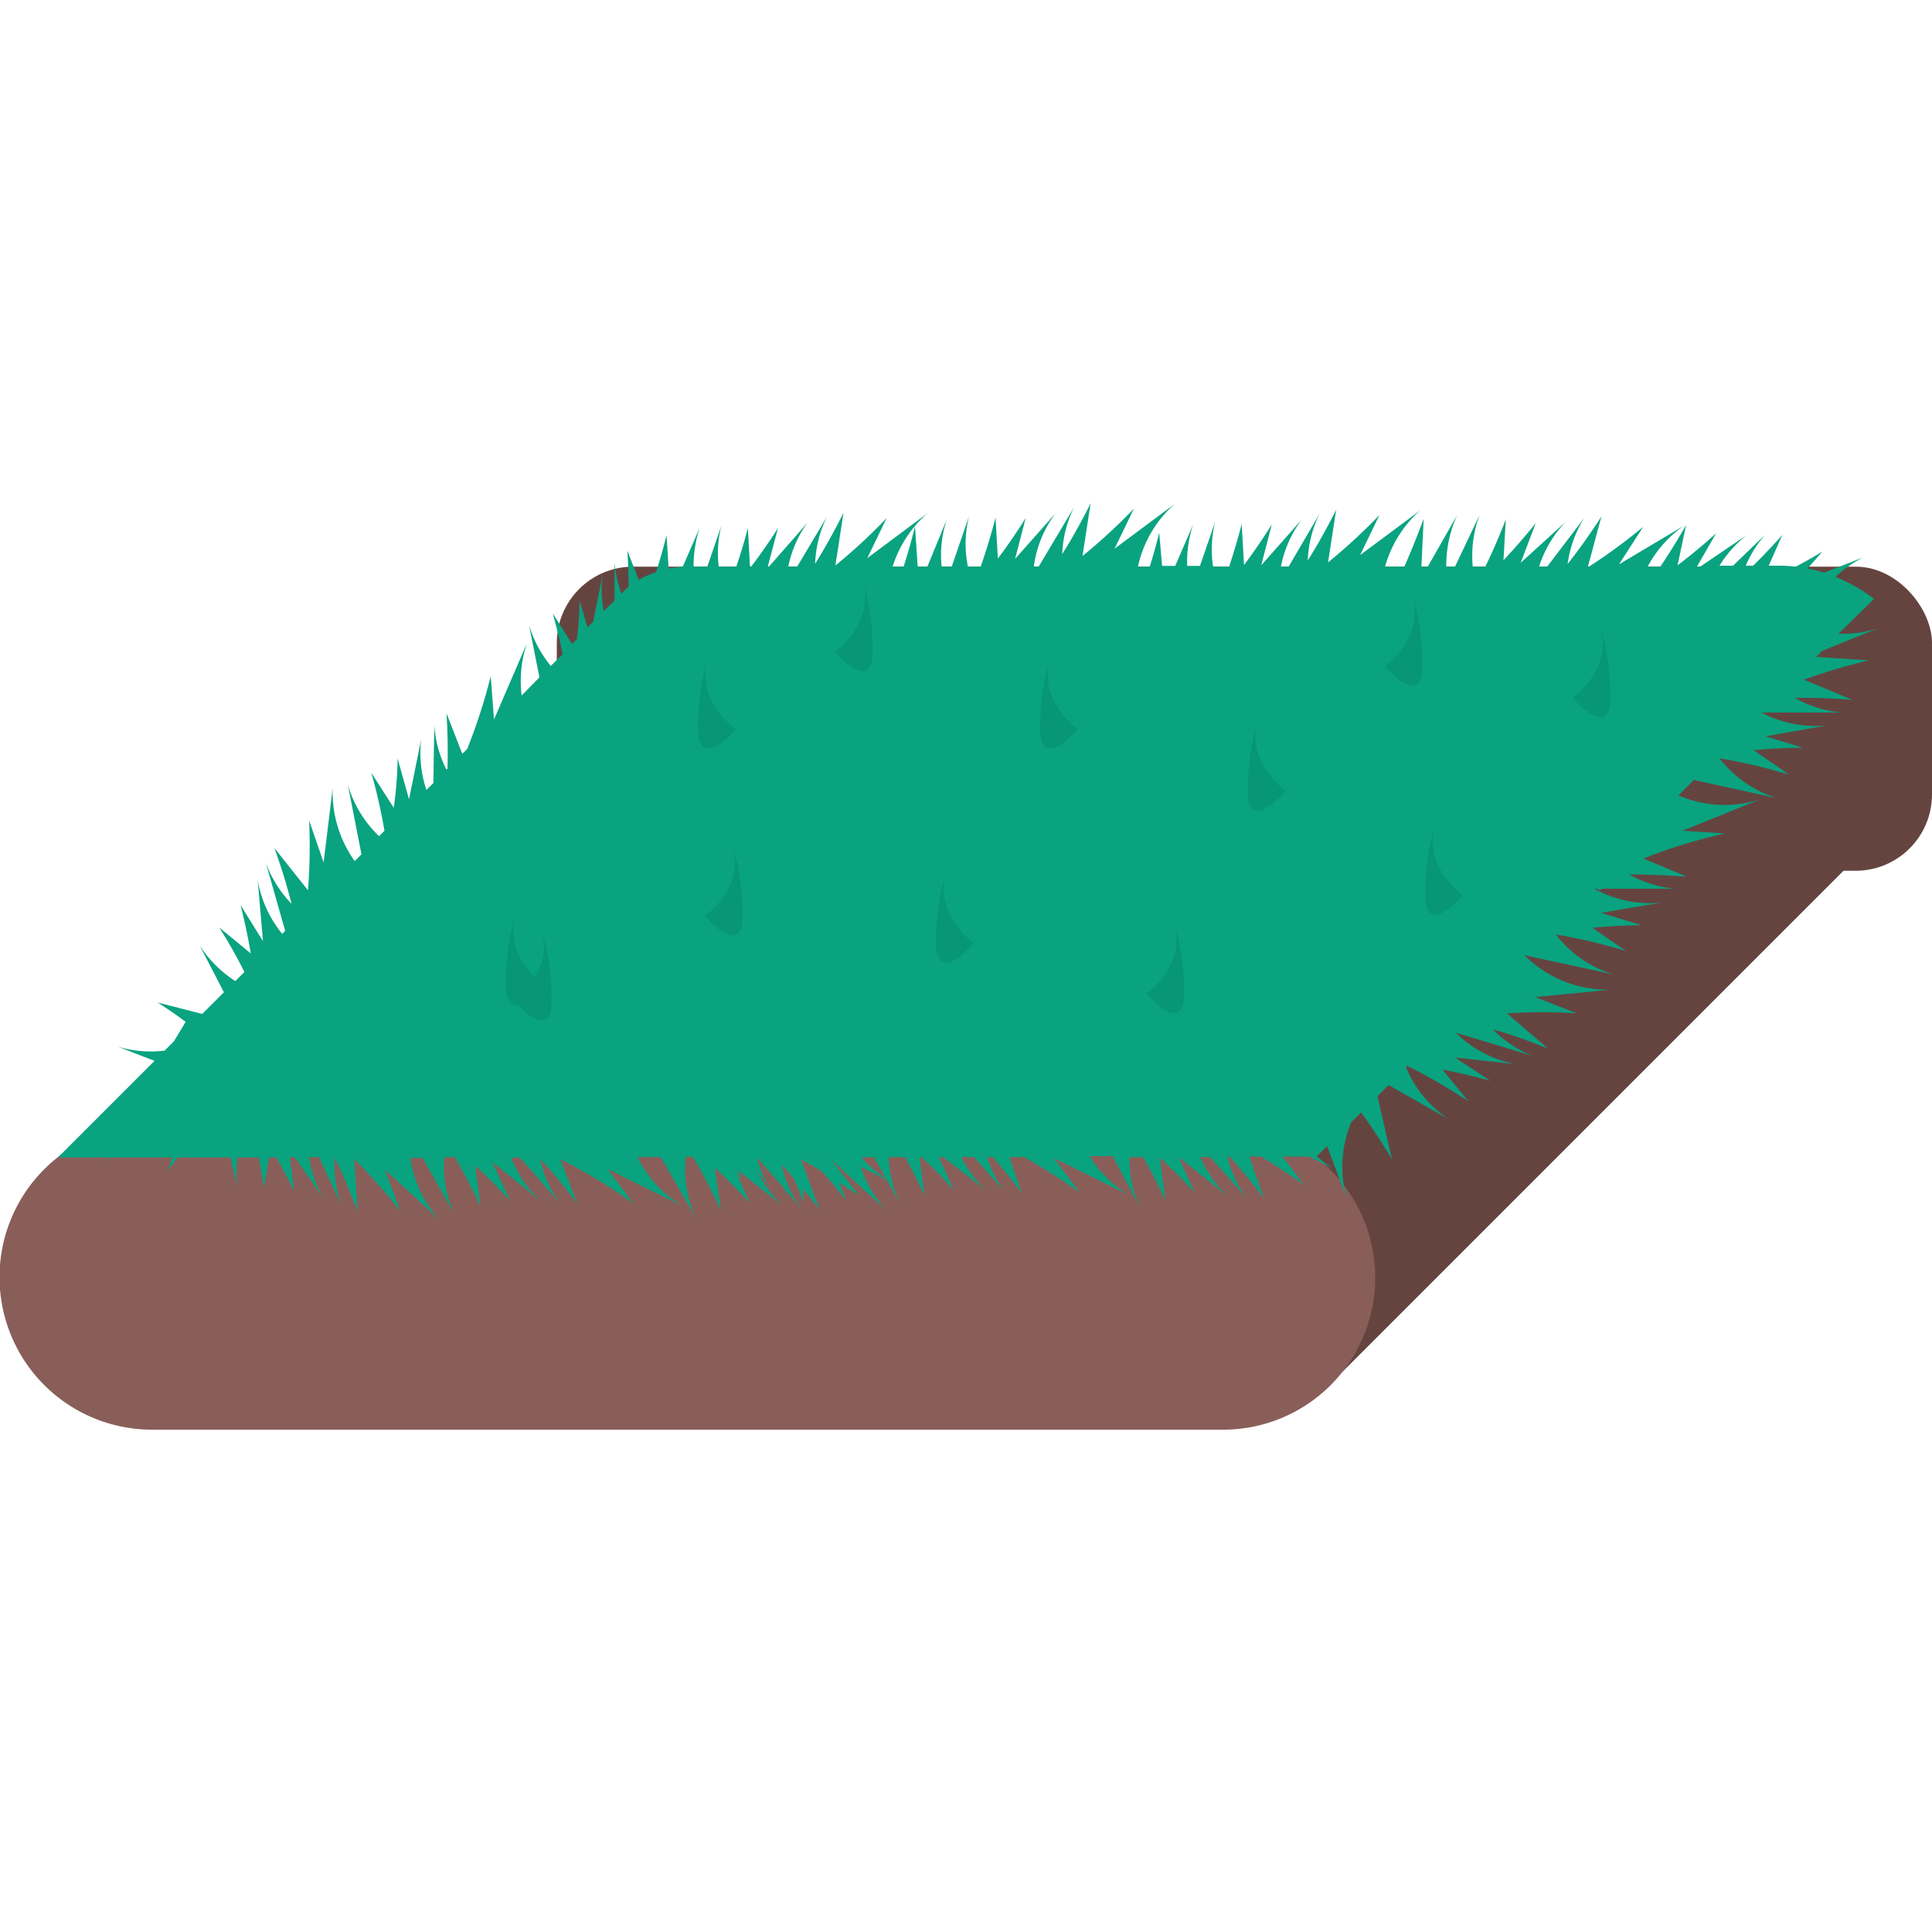
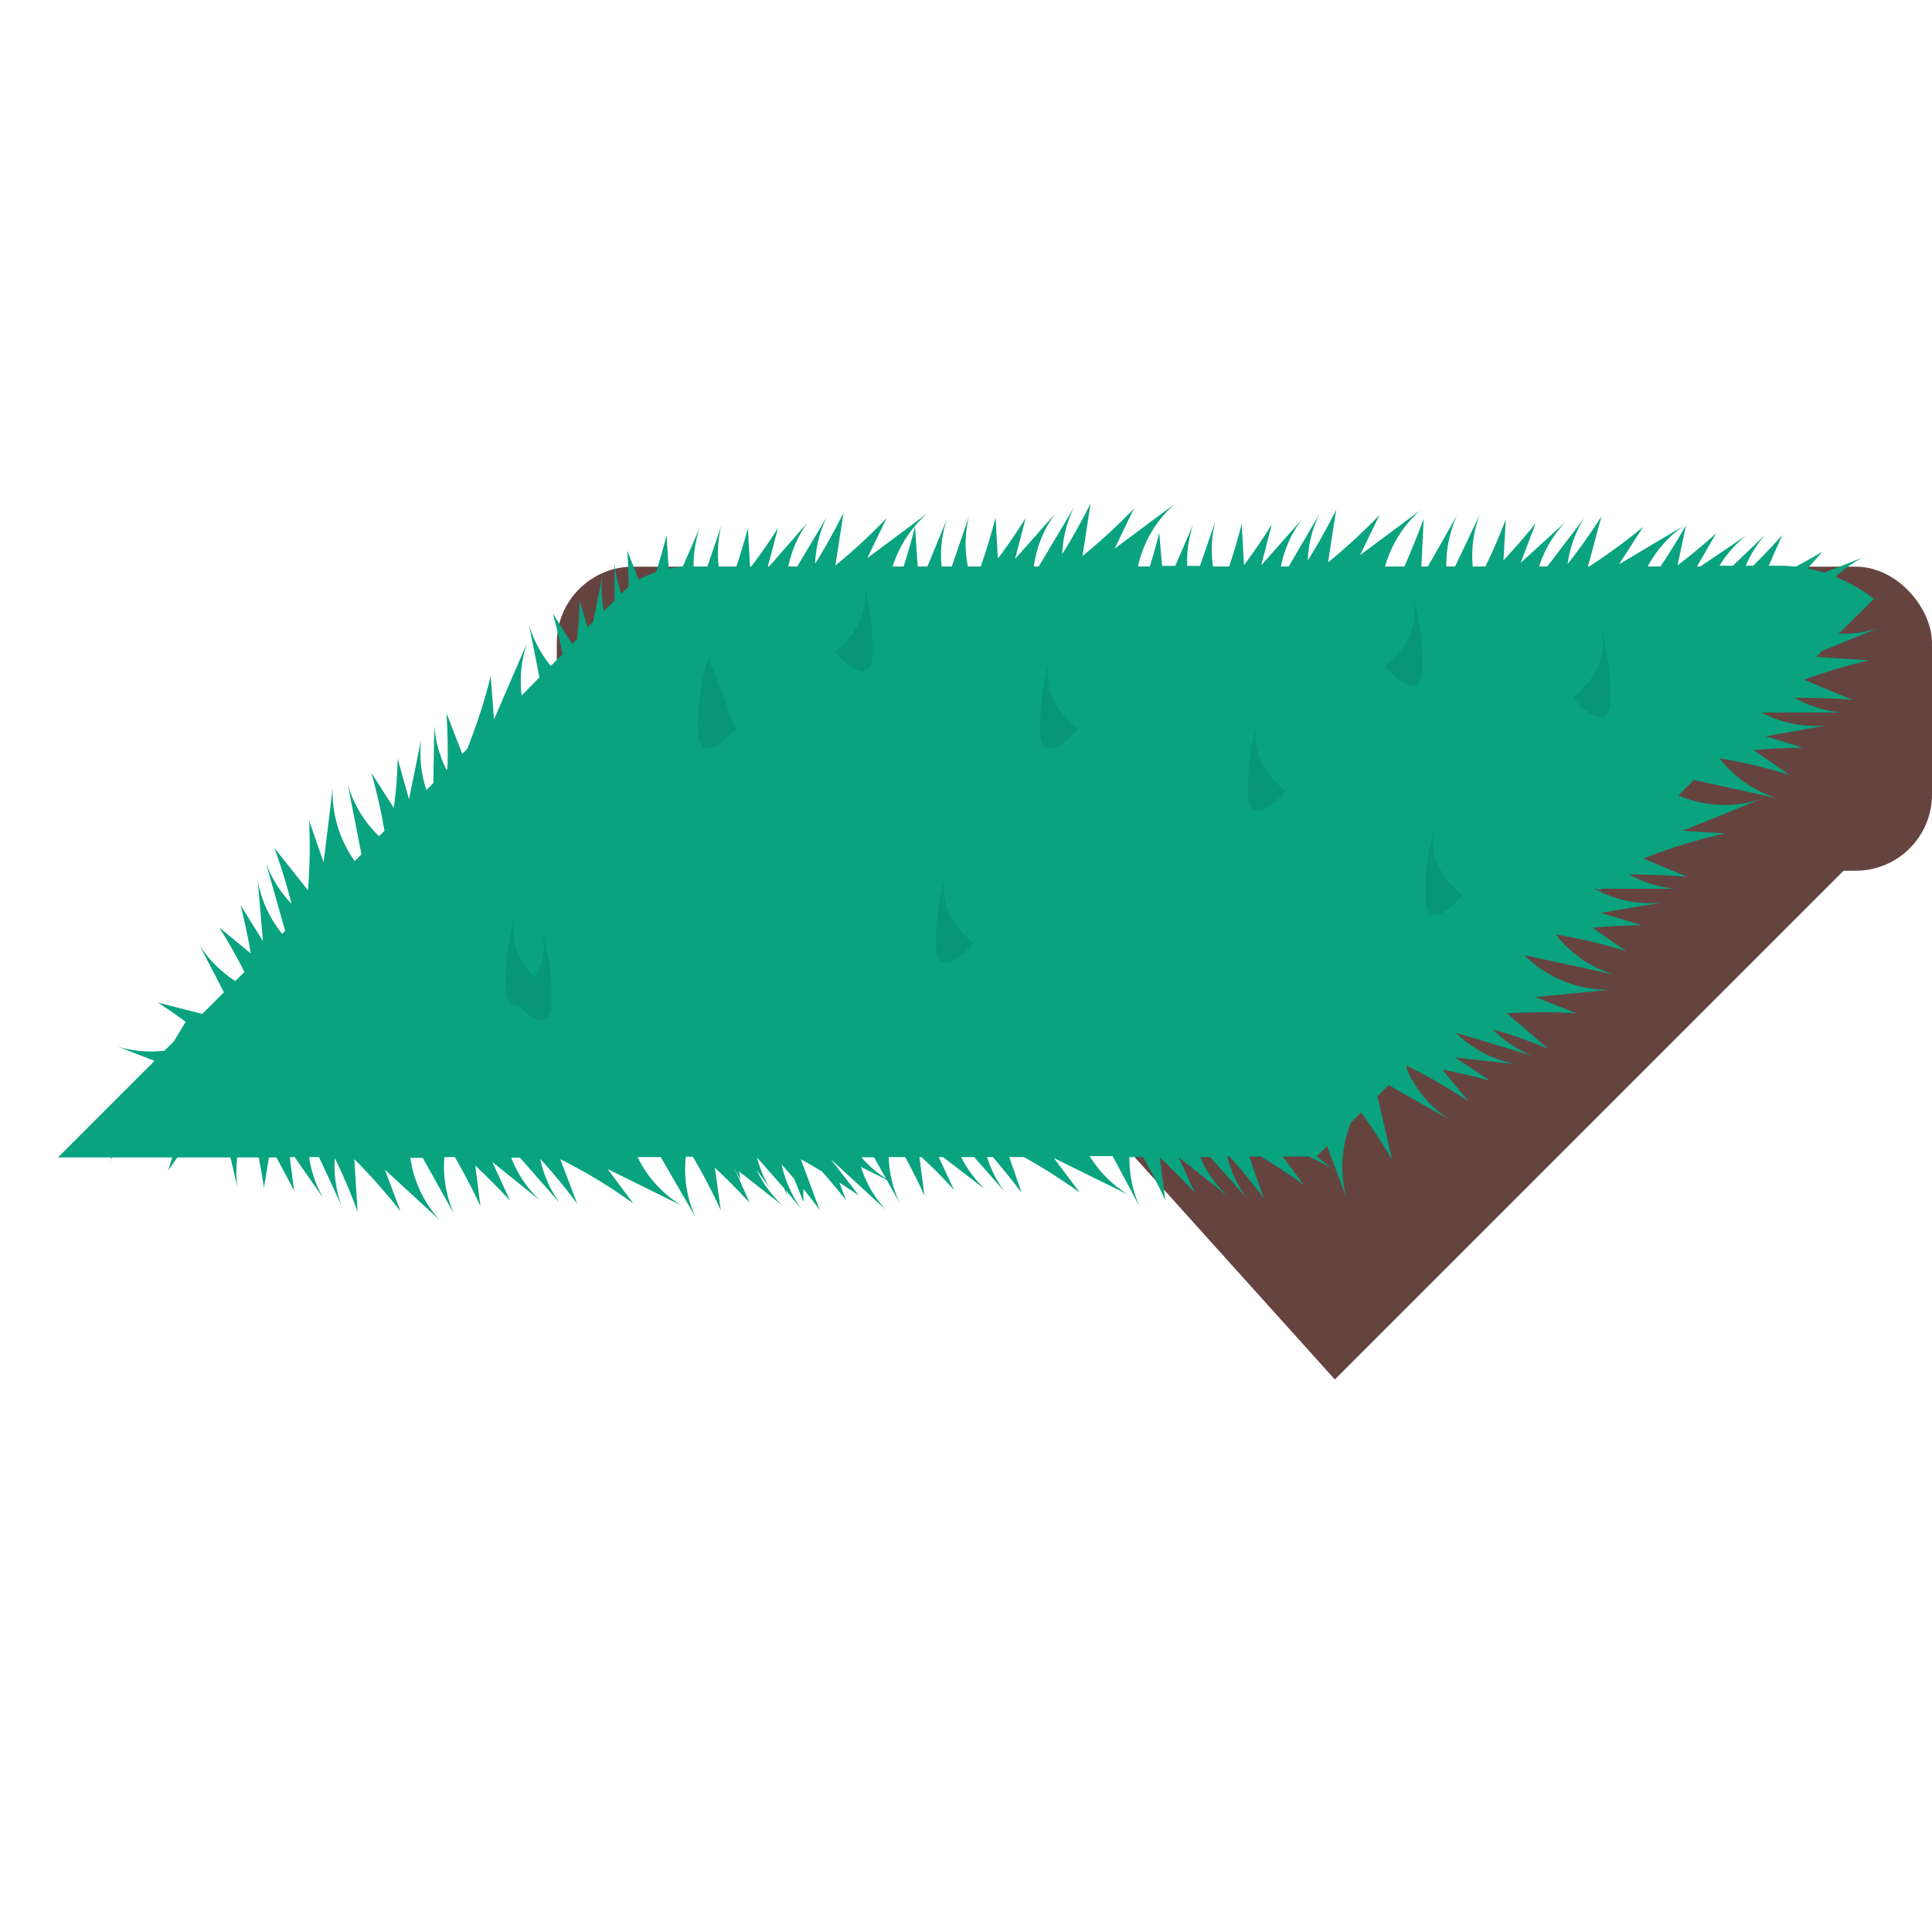
<svg xmlns="http://www.w3.org/2000/svg" id="Layer_1" data-name="Layer 1" viewBox="0 0 100 100">
  <defs>
    <style>.cls-1{fill:#654440;}.cls-2{fill:#895e59;}.cls-3{fill:#09a380;}.cls-4{fill:#079676;}</style>
  </defs>
  <title>lawn</title>
  <rect class="cls-1" x="28.82" y="29.33" width="71.18" height="15.74" rx="3.95" ry="3.95" />
  <polygon class="cls-1" points="95.81 30.72 51.73 52.12 69.09 71.4 97.54 42.95 97.54 33.2 95.81 30.72" />
-   <path class="cls-2" d="M63.31,58.21H7.87A7.87,7.87,0,0,0,7.87,74H63.31a7.87,7.87,0,1,0,0-15.74Z" />
  <path class="cls-3" d="M94,34l.31-.31,2.85-1.15a6,6,0,0,1-2,.26L97,31a8.23,8.23,0,0,0-2-1.14,6.35,6.35,0,0,1,1.42-1l-2,.78a8.33,8.33,0,0,0-.86-.22l.77-.87s-.57.35-1.38.78a7.89,7.89,0,0,0-.84-.05h-.56l.7-1.59s-.64.74-1.51,1.59h-.38a6,6,0,0,1,1-1.6l-1.66,1.6H89a6.11,6.11,0,0,1,1.39-1.57L88,29.33h-.17l1-1.73s-.86.8-2,1.66l.44-2.08s-.56,1-1.33,2.15h-.66a6.06,6.06,0,0,1,1.88-2.12l-3.36,2,1.25-1.94a28.59,28.59,0,0,1-2.87,2.1h0l.71-2.64a30.13,30.13,0,0,1-1.75,2.46A6,6,0,0,1,82,26.81l-1.92,2.52h-.42A6,6,0,0,1,81.05,27l-2.34,2.13.78-2.05S78.76,28,77.82,29l.12-2.12s-.43,1.16-1.06,2.45h-.65a6,6,0,0,1,.36-2.69l-1.28,2.69h-.45a6.23,6.23,0,0,1,.57-2.68L73.9,29.33h-.33l.12-2.48s-.43,1.18-1,2.48h-1a6.05,6.05,0,0,1,1.83-2.92L70.4,28.73l1-2.07a30.19,30.19,0,0,1-2.66,2.45l.42-2.73s-.63,1.3-1.47,2.63a6,6,0,0,1,.61-2.42L66.7,29.33h-.4a5.94,5.94,0,0,1,1.08-2.44l-2.1,2.37.55-2.12s-.61,1-1.44,2.11l-.12-2.13s-.25,1-.65,2.21h-.83A5.82,5.82,0,0,1,62.9,27l-.79,2.29h-.66a6,6,0,0,1,.31-2.15l-.93,2.15h-.68L60,27.57s-.18.77-.49,1.76H58.9a6,6,0,0,1,1.91-3.25L57.69,28.4l1-2.07a30.19,30.19,0,0,1-2.66,2.45l.42-2.73s-.63,1.3-1.47,2.63a6,6,0,0,1,.61-2.42l-1.83,3.07h-.25a5.89,5.89,0,0,1,1.13-2.77l-2.1,2.37.55-2.12s-.61,1-1.44,2.1l-.12-2.12s-.3,1.2-.77,2.54h-.66a5.84,5.84,0,0,1,.06-2.62l-.9,2.62h-.52a5.79,5.79,0,0,1,.28-2.48L48,29.33h-.5l-.14-2.09s-.22.94-.59,2.09H46.2A6.12,6.12,0,0,1,48,26.57l-3.11,2.32,1-2.07a29.26,29.26,0,0,1-2.65,2.45l.42-2.73s-.63,1.3-1.47,2.64a6,6,0,0,1,.61-2.43l-1.54,2.58H40.8a5.84,5.84,0,0,1,1-2.28l-2,2.28h-.06l.53-2s-.59.95-1.39,2h-.06l-.11-2s-.23.92-.6,2h-.91a5.84,5.84,0,0,1,.14-2.13l-.73,2.13H35.9a6.36,6.36,0,0,1,.31-2l-.87,2a6.38,6.38,0,0,0-.73.1l-.11-1.73s-.2.84-.54,1.91a5.68,5.68,0,0,0-.9.4l-.59-1.51s.06.8.07,1.86l-.38.37a6,6,0,0,1-.35-1.65l0,2-.56.55a6.08,6.08,0,0,1-.07-1.83l-.48,2.38-.29.29L30,31.08s0,.88-.14,2l-.25.25-1-1.58s.27.93.51,2.11l-.61.61a6,6,0,0,1-1.13-2.14l.54,2.73L27,36a6.18,6.18,0,0,1,.27-2.7l-1.7,3.94L25.4,35a29.34,29.34,0,0,1-1.22,3.77l-.25.25-.82-2.1s.1,1.35.05,2.87l-.05.05a5.9,5.9,0,0,1-.63-2.31l-.05,3-.36.36a6.09,6.09,0,0,1-.27-2.62l-.63,3.1-.59-2.11s0,1.18-.2,2.55L19.22,40a28.91,28.91,0,0,1,.68,3l-.28.28A6,6,0,0,1,18,40.6l.71,3.62-.35.35a6.12,6.12,0,0,1-1.14-3.78l-.47,3.85L16,42.47a28.79,28.79,0,0,1-.06,3.61L14.2,43.89a29.67,29.67,0,0,1,.89,2.89,6.1,6.1,0,0,1-1.33-2.12l1,3.52-.15.16a6,6,0,0,1-1.27-2.78l.27,3.15-1.16-1.86s.3,1.13.53,2.5L11.34,48s.66,1,1.31,2.31l-.47.47a6.14,6.14,0,0,1-1.85-1.85l1.26,2.43-1.12,1.12-2.31-.59s.63.39,1.45,1L9,53.9l-.48.48a6,6,0,0,1-2.41-.2L8,54.91l-5,5H5.77l-.11.22c0-.08.1-.14.16-.22H8.91l-.2.67.47-.67h2.75l.35,1.52a6.46,6.46,0,0,1,0-1.52h1.11c.18.91.27,1.57.27,1.57l.26-1.57h.39c.54,1,.91,1.72.91,1.72L15,59.89h.25L16.72,62A6,6,0,0,1,16,59.89h.51l1.17,2.52a6,6,0,0,1-.35-2.47c.69,1.41,1.18,2.78,1.18,2.78L18.34,60a28.79,28.79,0,0,1,2.39,2.7l-.81-2.16,2.86,2.63a6,6,0,0,1-1.54-3.24h.64l1.61,2.88A6.09,6.09,0,0,1,23,59.89h.54c.77,1.31,1.33,2.55,1.33,2.55l-.27-2.11c1,.94,1.8,1.81,1.8,1.81l-.92-2,2.48,2a5.94,5.94,0,0,1-1.5-2.22h.45l2.05,2.33a6,6,0,0,1-1-2.27,29.24,29.24,0,0,1,1.92,2.33L29,60a26.73,26.73,0,0,1,3.78,2.29l-1.33-1.78,3.85,1.9A6,6,0,0,1,33,59.89H34.2L36,63a5.92,5.92,0,0,1-.5-3.13h.36a30,30,0,0,1,1.45,2.78L37,60.44c1,.94,1.8,1.81,1.8,1.81L38,60.45c.2.38.32.63.32.63l-.07-.45,2.27,1.78a6,6,0,0,1-1.36-1.86l.67.93a6.3,6.3,0,0,1-.65-1.57l1.4,1.59.17.38c0-.09-.05-.18-.08-.27l.84,1a6,6,0,0,1-1.05-2.33c.23.25.44.49.64.73.3.71.48,1.21.48,1.21l0-.68c.51.62.84,1.08.84,1.08L41.45,60c.38.21.76.43,1.1.64.73.82,1.24,1.49,1.24,1.49l-.34-.92c.57.38,1,.66,1,.66L43,60v0l2.86,2.63a5.93,5.93,0,0,1-1.3-2.23l1.33.66.68,1.21A6,6,0,0,1,46,59.89h.85c.6,1.09,1,2,1,2l-.26-2h.1c1,.9,1.69,1.71,1.69,1.71l-.79-1.71h.22L51,61.57a6,6,0,0,1-1.25-1.68h.67L52,61.68a5.94,5.94,0,0,1-.91-1.79h.3c.86,1,1.49,1.85,1.49,1.85l-.64-1.85H53a30.47,30.47,0,0,1,2.88,1.83l-1.33-1.78,3.85,1.9a6.09,6.09,0,0,1-2-2h1.19L59,62.48a6,6,0,0,1-.54-2.59h.71c.67,1.19,1.15,2.24,1.15,2.24l-.29-2.22c1,.93,1.8,1.81,1.8,1.81L61,59.89h0l2.52,2a6,6,0,0,1-1.4-2h.52L64.52,62a6.16,6.16,0,0,1-1-2.14h.12c1,1.1,1.77,2.16,1.77,2.16l-.75-2.16h.6c1.22.73,2.21,1.45,2.21,1.45l-1.08-1.45h1.35l1.28.63a5.65,5.65,0,0,1-.86-.64l.53-.53,1,2.67a6,6,0,0,1,.25-3.9l.51-.51c.91,1.24,1.6,2.44,1.6,2.44l-.75-3.28.57-.58L75,57.94a6,6,0,0,1-2.23-2.71l.07-.06A28.77,28.77,0,0,1,76,57l-1.34-1.64c1.35.26,2.48.58,2.48.58l-1.83-1.2,3.14.34a6,6,0,0,1-3.1-1.63l4,1.21a6,6,0,0,1-2.08-1.38c1.51.42,2.86,1,2.86,1L78,52.45a28.91,28.91,0,0,1,3.61,0l-2.15-.84,3.86-.38a6.13,6.13,0,0,1-4.42-1.79l4.63,1a6,6,0,0,1-3-2.07,28.14,28.14,0,0,1,3.64.86l-1.75-1.21c1.38-.13,2.55-.13,2.55-.13l-2.1-.64L86,46.72A6,6,0,0,1,82.52,46h.17c.06.08.13.09.23,0l3.78,0a6,6,0,0,1-2.38-.74c1.57,0,3,.12,3,.12l-2.26-.94a27.34,27.34,0,0,1,4.23-1.3L87.09,43l4-1.62a6,6,0,0,1-4.21-.21l.79-.8,4.33.95a6.09,6.09,0,0,1-3-2.07,28.37,28.37,0,0,1,3.61.85l-1.84-1.27c1.37-.13,2.54-.13,2.54-.13l-1.92-.59,3.16-.56a6,6,0,0,1-3.38-.67h0l4.15,0a6,6,0,0,1-2.43-.76,29.78,29.78,0,0,1,3,.11l-2.52-1.05a30.7,30.7,0,0,1,3.36-1ZM45.86,61a5.82,5.82,0,0,1-1.28-1.1h.66Z" />
-   <path class="cls-4" d="M36.67,34a11.55,11.55,0,0,0-.52,4.15c.27,1.56,1.93-.41,1.93-.41S35.92,36.24,36.67,34Z" />
+   <path class="cls-4" d="M36.67,34a11.55,11.55,0,0,0-.52,4.15c.27,1.56,1.93-.41,1.93-.41Z" />
  <path class="cls-4" d="M65.14,37.2a11.71,11.71,0,0,0-.53,4.15c.28,1.56,1.94-.41,1.94-.41S64.39,39.45,65.14,37.2Z" />
  <path class="cls-4" d="M54.39,34a11.48,11.48,0,0,0-.53,4.15c.28,1.56,1.93-.41,1.93-.41S53.64,36.24,54.39,34Z" />
  <path class="cls-4" d="M74.32,42.6a11.48,11.48,0,0,0-.53,4.15c.28,1.55,1.93-.42,1.93-.42S73.57,44.85,74.32,42.6Z" />
  <path class="cls-4" d="M49,45.07a11.48,11.48,0,0,0-.53,4.15c.28,1.56,1.93-.41,1.93-.41S48.26,47.32,49,45.07Z" />
  <path class="cls-4" d="M26.73,47.24a11.71,11.71,0,0,0-.53,4.15C26.48,53,28.14,51,28.14,51S26,49.49,26.73,47.24Z" />
  <path class="cls-4" d="M44.62,30a11.71,11.71,0,0,1,.53,4.15c-.28,1.55-1.94-.41-1.94-.41S45.37,32.21,44.62,30Z" />
-   <path class="cls-4" d="M60.74,47.69a11.48,11.48,0,0,1,.53,4.15c-.28,1.56-1.93-.41-1.93-.41S61.49,49.94,60.74,47.69Z" />
  <path class="cls-4" d="M82.8,32.37a11.48,11.48,0,0,1,.53,4.15c-.28,1.56-1.93-.41-1.93-.41S83.55,34.63,82.8,32.37Z" />
  <path class="cls-4" d="M73.07,30.74a11.48,11.48,0,0,1,.53,4.15c-.28,1.56-1.93-.41-1.93-.41S73.82,33,73.07,30.74Z" />
-   <path class="cls-4" d="M37.89,43.67a11.55,11.55,0,0,1,.52,4.15c-.27,1.56-1.93-.41-1.93-.41S38.64,45.92,37.89,43.67Z" />
  <path class="cls-4" d="M28,48.07a11.41,11.41,0,0,1,.53,4.14c-.28,1.56-1.93-.41-1.93-.41S28.73,50.32,28,48.07Z" />
</svg>